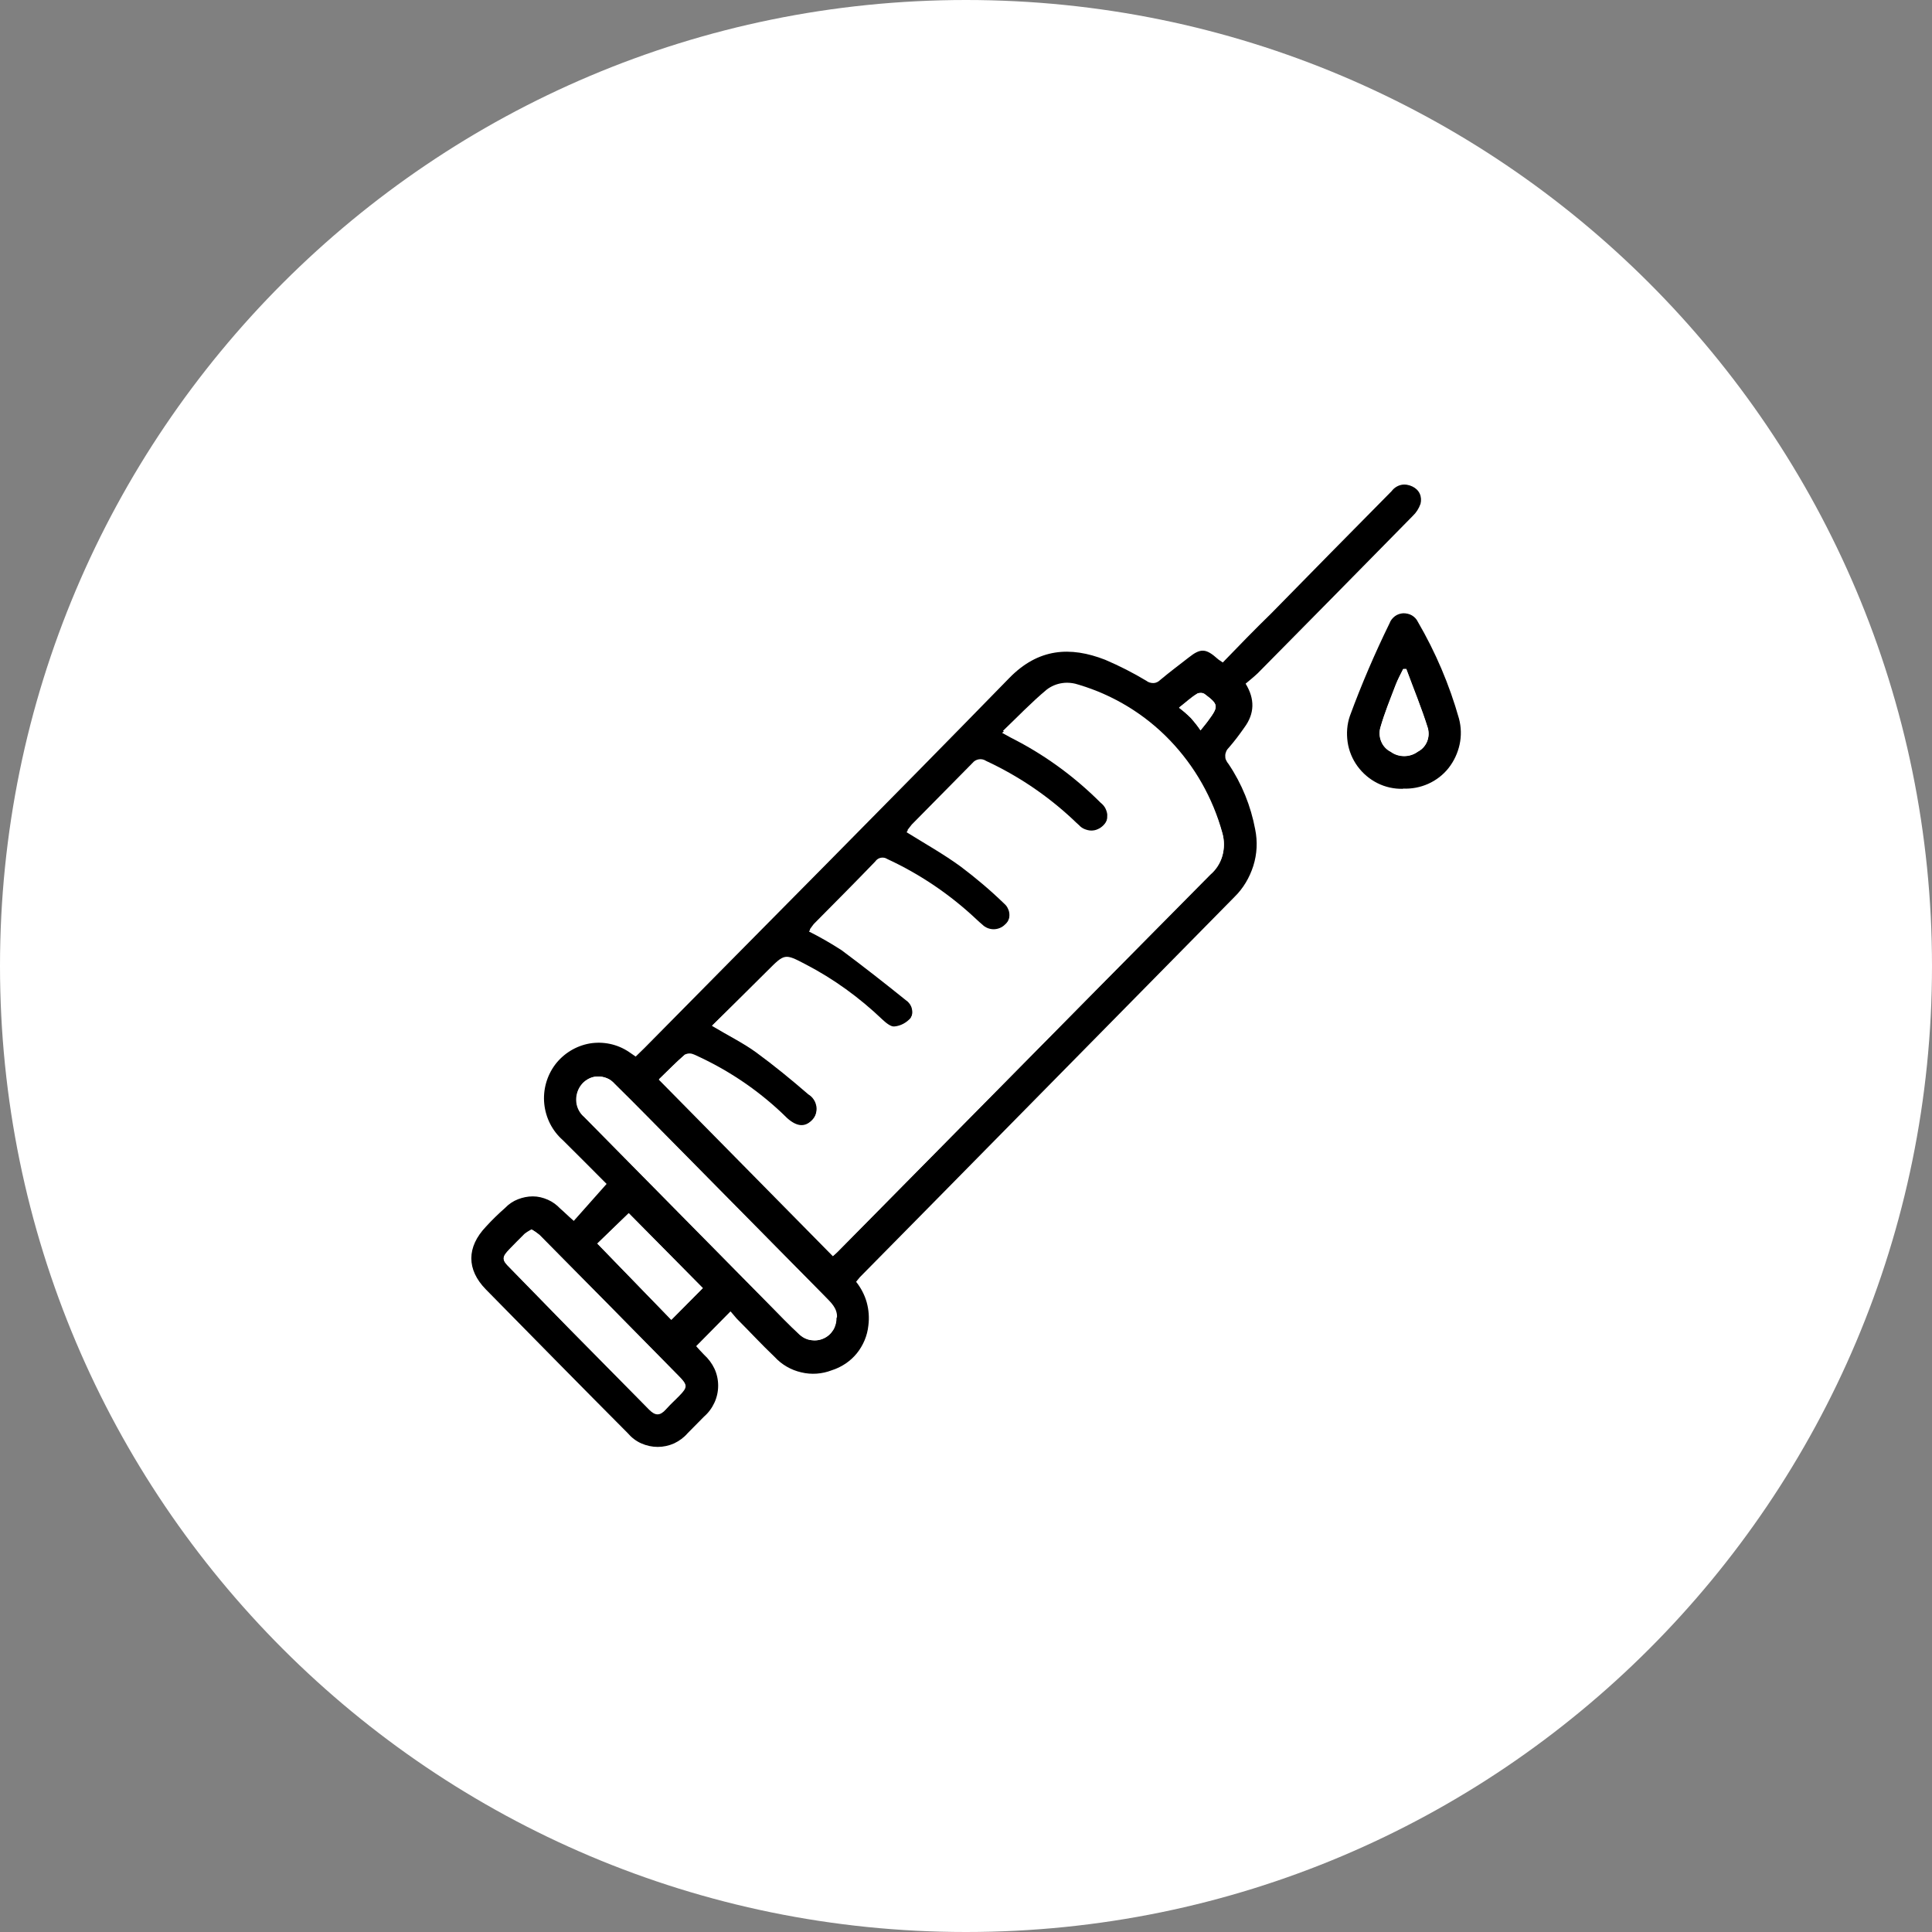
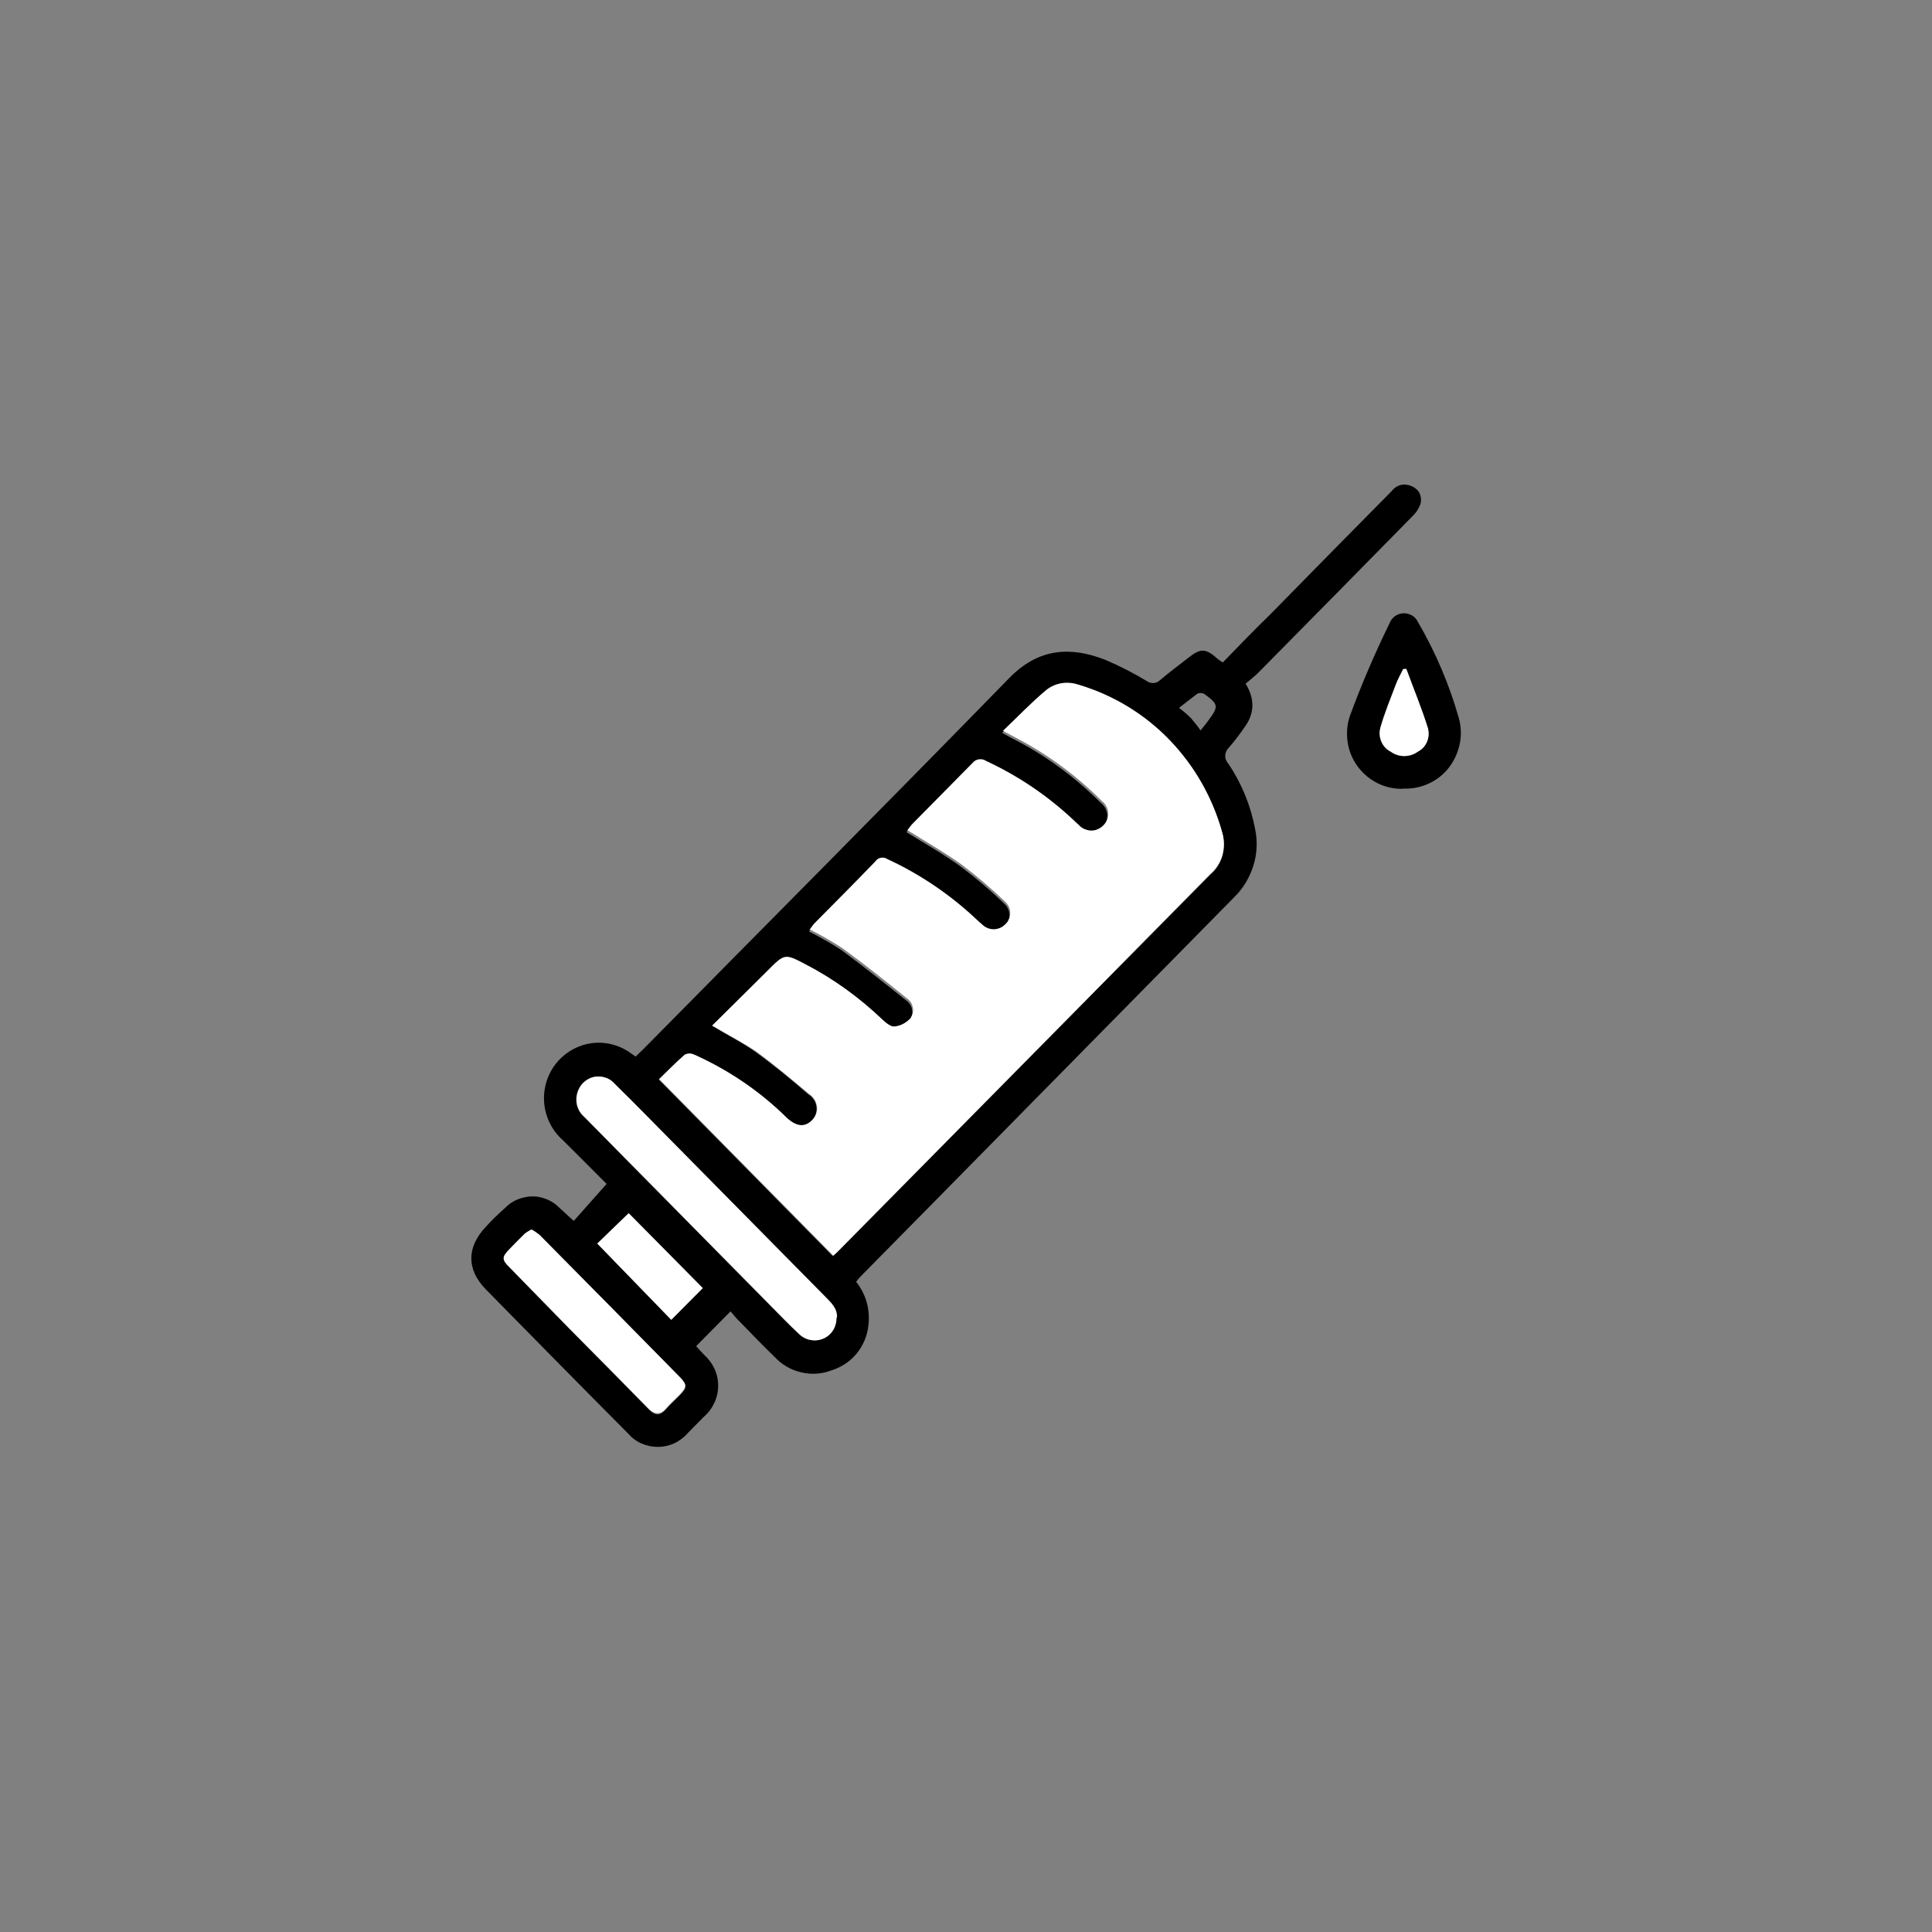
<svg xmlns="http://www.w3.org/2000/svg" width="74px" height="74px" viewBox="0 0 74 74" version="1.1">
  <rect x="0" y="0" width="74" height="74" fill="#808080" stroke="none" />
  <title>Group 19</title>
  <g id="ICONOS" stroke="none" stroke-width="1" fill="none" fill-rule="evenodd">
    <g id="ICONOS-BG-WHITE" transform="translate(-36, -1502)">
      <g id="Group-19" transform="translate(36, 1502)">
-         <path d="M37,74 C57.434,74 74,57.434 74,37 C74,16.566 57.434,0 37,0 C16.566,0 0,16.566 0,37 C0,57.434 16.566,74 37,74" id="Fill-1" fill="#FFFFFF" />
        <path d="M45.156,27.109 C45.315,27.229 45.474,27.364 45.617,27.507 C45.745,27.658 45.872,27.81 45.983,27.977 C46.135,27.786 46.214,27.698 46.278,27.603 C46.684,27.054 46.676,26.982 46.135,26.584 C46.095,26.56 46.047,26.545 45.999,26.545 C45.952,26.545 45.904,26.545 45.864,26.568 C45.633,26.743 45.426,26.903 45.156,27.117 L45.156,27.109 Z M26.918,49.333 L24.086,46.469 L22.884,47.631 L25.717,50.551 L26.926,49.333 L26.918,49.333 Z M20.37,47.097 C20.274,47.153 20.187,47.209 20.099,47.28 C19.9,47.471 19.717,47.67 19.526,47.861 C19.216,48.18 19.216,48.259 19.526,48.562 L21.826,50.917 C22.837,51.943 23.847,52.962 24.858,53.988 C25.096,54.235 25.279,54.235 25.502,53.988 C25.725,53.742 25.852,53.638 26.027,53.455 C26.338,53.137 26.338,53.049 26.027,52.747 C24.245,50.933 22.455,49.126 20.672,47.32 C20.585,47.233 20.481,47.161 20.378,47.097 L20.37,47.097 Z M32.043,50.463 C32.043,50.105 31.796,49.882 31.581,49.652 L26.003,44.002 C25.184,43.175 24.364,42.339 23.537,41.52 C23.457,41.424 23.354,41.345 23.234,41.297 C23.123,41.249 22.996,41.225 22.868,41.233 C22.741,41.233 22.622,41.273 22.51,41.337 C22.399,41.4 22.303,41.488 22.232,41.591 C22.105,41.774 22.049,41.997 22.073,42.22 C22.097,42.443 22.208,42.642 22.375,42.785 L29.441,49.946 C29.831,50.344 30.221,50.75 30.634,51.132 C30.762,51.243 30.913,51.315 31.072,51.331 C31.231,51.354 31.398,51.331 31.549,51.259 C31.701,51.187 31.82,51.076 31.908,50.933 C31.995,50.789 32.035,50.622 32.027,50.463 L32.027,50.479 L32.043,50.463 Z M27.269,39.292 C27.889,39.666 28.462,39.944 28.963,40.31 C29.648,40.811 30.308,41.352 30.961,41.917 C31.04,41.965 31.112,42.029 31.168,42.116 C31.223,42.196 31.255,42.291 31.271,42.387 C31.287,42.482 31.271,42.578 31.247,42.673 C31.215,42.769 31.168,42.848 31.096,42.92 C30.817,43.206 30.507,43.183 30.133,42.848 L29.902,42.626 C28.916,41.711 27.786,40.963 26.568,40.414 C26.513,40.39 26.457,40.374 26.393,40.374 C26.33,40.374 26.274,40.39 26.218,40.414 C25.868,40.716 25.55,41.05 25.232,41.352 L31.9,48.116 C31.947,48.076 32.019,48.012 32.083,47.949 L41.535,38.377 L46.357,33.507 C46.58,33.316 46.739,33.069 46.819,32.791 C46.898,32.512 46.898,32.21 46.819,31.931 C46.445,30.603 45.745,29.385 44.782,28.398 C43.819,27.412 42.626,26.696 41.313,26.314 C41.106,26.234 40.883,26.21 40.66,26.242 C40.437,26.274 40.231,26.362 40.055,26.497 C39.483,26.966 38.957,27.531 38.385,28.072 C38.631,28.208 38.806,28.303 38.981,28.391 C40.151,29.011 41.217,29.807 42.156,30.746 C42.228,30.802 42.283,30.865 42.331,30.945 C42.371,31.024 42.403,31.112 42.411,31.199 C42.411,31.287 42.411,31.374 42.379,31.462 C42.347,31.549 42.299,31.621 42.236,31.685 C42.18,31.748 42.1,31.804 42.021,31.836 C41.941,31.868 41.854,31.892 41.766,31.892 C41.679,31.892 41.591,31.876 41.512,31.836 C41.432,31.804 41.36,31.748 41.297,31.685 C41.209,31.613 41.138,31.542 41.066,31.47 C40.079,30.547 38.957,29.791 37.74,29.226 C37.66,29.17 37.557,29.146 37.462,29.162 C37.366,29.178 37.278,29.226 37.215,29.306 C36.451,30.093 35.679,30.865 34.891,31.661 C34.828,31.725 34.772,31.796 34.724,31.876 C35.44,32.321 36.149,32.719 36.793,33.189 C37.374,33.626 37.931,34.096 38.456,34.605 C38.52,34.661 38.575,34.724 38.607,34.804 C38.647,34.883 38.663,34.963 38.663,35.051 C38.663,35.138 38.647,35.218 38.607,35.297 C38.568,35.377 38.52,35.44 38.456,35.496 C38.345,35.608 38.186,35.671 38.026,35.671 C37.867,35.671 37.708,35.608 37.597,35.496 C37.525,35.432 37.454,35.369 37.382,35.305 C36.371,34.342 35.21,33.563 33.952,32.982 C33.881,32.934 33.785,32.918 33.706,32.934 C33.618,32.95 33.539,32.998 33.491,33.077 C32.711,33.881 31.923,34.677 31.136,35.472 C31.088,35.528 31.04,35.6 30.985,35.679 C31.414,35.894 31.828,36.133 32.234,36.395 C33.069,37.016 33.889,37.66 34.7,38.313 C34.764,38.353 34.812,38.408 34.852,38.464 C34.891,38.528 34.923,38.591 34.931,38.663 C34.947,38.735 34.947,38.806 34.931,38.878 C34.915,38.949 34.883,39.021 34.844,39.077 C34.685,39.252 34.47,39.371 34.231,39.395 C34.088,39.395 33.889,39.252 33.769,39.132 C32.894,38.289 31.9,37.581 30.825,37.016 C30.014,36.594 30.014,36.602 29.369,37.255 L27.261,39.3 L27.269,39.292 Z M27.969,50.24 L26.664,51.561 C26.751,51.657 26.855,51.776 26.966,51.888 C27.133,52.039 27.269,52.222 27.364,52.421 C27.46,52.628 27.507,52.85 27.507,53.073 C27.507,53.296 27.46,53.519 27.364,53.726 C27.269,53.932 27.133,54.115 26.966,54.259 C26.751,54.474 26.545,54.688 26.338,54.895 C26.194,55.062 26.019,55.19 25.82,55.285 C25.622,55.373 25.407,55.42 25.192,55.42 C24.977,55.42 24.762,55.373 24.563,55.285 C24.364,55.198 24.189,55.062 24.046,54.895 C22.224,53.065 20.418,51.227 18.611,49.389 C17.863,48.625 17.871,47.766 18.611,46.986 C18.842,46.731 19.089,46.493 19.351,46.262 C19.487,46.119 19.654,46.007 19.837,45.936 C20.02,45.864 20.211,45.824 20.41,45.824 C20.609,45.824 20.8,45.872 20.983,45.952 C21.166,46.031 21.325,46.151 21.46,46.294 C21.603,46.413 21.738,46.556 21.977,46.763 L23.234,45.347 C22.662,44.774 22.112,44.217 21.555,43.668 C21.15,43.31 20.903,42.817 20.847,42.283 C20.792,41.742 20.943,41.209 21.261,40.78 C21.587,40.35 22.057,40.063 22.582,39.968 C23.107,39.88 23.648,39.992 24.094,40.294 L24.348,40.469 L24.683,40.143 C29.329,35.432 34.024,30.722 38.663,25.964 C39.769,24.834 40.986,24.746 42.331,25.271 C42.872,25.502 43.405,25.773 43.907,26.075 C43.986,26.139 44.082,26.163 44.177,26.163 C44.273,26.163 44.368,26.115 44.44,26.043 C44.79,25.749 45.164,25.47 45.53,25.184 C45.991,24.818 46.19,24.834 46.644,25.24 C46.684,25.279 46.739,25.303 46.835,25.375 C47.448,24.738 48.06,24.11 48.697,23.489 C50.232,21.922 51.768,20.362 53.304,18.81 C53.391,18.691 53.527,18.603 53.67,18.572 C53.813,18.54 53.972,18.572 54.1,18.635 C54.219,18.691 54.322,18.786 54.378,18.906 C54.434,19.025 54.442,19.168 54.41,19.296 C54.346,19.479 54.243,19.638 54.108,19.765 C52.134,21.778 50.153,23.783 48.172,25.789 C48.02,25.932 47.853,26.067 47.71,26.186 C48.071,26.775 48.055,27.335 47.662,27.865 C47.479,28.128 47.288,28.383 47.074,28.629 C47.034,28.669 46.994,28.717 46.97,28.772 C46.946,28.828 46.93,28.884 46.93,28.94 C46.93,28.995 46.93,29.059 46.962,29.115 C46.986,29.17 47.018,29.218 47.058,29.266 C47.567,30.022 47.909,30.873 48.076,31.764 C48.172,32.234 48.148,32.711 48.005,33.165 C47.861,33.618 47.615,34.032 47.28,34.358 L35.791,46.023 L32.934,48.92 C32.886,48.975 32.838,49.039 32.791,49.095 C32.974,49.325 33.117,49.596 33.197,49.882 C33.276,50.169 33.3,50.471 33.26,50.774 C33.22,51.163 33.061,51.537 32.815,51.84 C32.568,52.142 32.234,52.365 31.86,52.484 C31.486,52.628 31.08,52.659 30.69,52.564 C30.3,52.476 29.942,52.269 29.672,51.975 C29.178,51.506 28.701,50.988 28.215,50.503 L27.985,50.232 L27.969,50.24 Z" id="Fill-3" fill="#000000" />
        <path d="M53.869,25.629 L53.742,25.629 C53.646,25.828 53.535,26.027 53.455,26.234 C53.248,26.775 53.025,27.316 52.866,27.881 C52.818,28.056 52.834,28.247 52.906,28.414 C52.978,28.582 53.105,28.717 53.264,28.796 C53.415,28.908 53.598,28.963 53.781,28.963 C53.964,28.963 54.147,28.908 54.298,28.796 C54.45,28.717 54.577,28.582 54.649,28.422 C54.72,28.263 54.736,28.08 54.688,27.905 C54.45,27.133 54.139,26.385 53.861,25.629 L53.869,25.629 Z M53.734,30.213 C53.399,30.221 53.065,30.149 52.763,29.998 C52.46,29.847 52.198,29.624 51.999,29.353 C51.8,29.083 51.665,28.757 51.617,28.422 C51.569,28.088 51.593,27.738 51.705,27.42 C52.15,26.21 52.659,25.025 53.224,23.871 C53.264,23.76 53.336,23.672 53.431,23.6 C53.527,23.529 53.638,23.497 53.749,23.489 C53.861,23.489 53.98,23.513 54.076,23.569 C54.171,23.624 54.259,23.712 54.306,23.815 C54.983,24.977 55.516,26.226 55.882,27.523 C55.969,27.849 55.977,28.192 55.906,28.518 C55.834,28.844 55.691,29.154 55.484,29.417 C55.277,29.68 55.007,29.886 54.704,30.022 C54.402,30.157 54.068,30.221 53.734,30.205 L53.734,30.213 Z" id="Fill-5" fill="#000000" />
        <path d="M27.269,39.292 L29.401,37.175 C30.054,36.523 30.054,36.515 30.857,36.936 C31.931,37.493 32.918,38.209 33.801,39.053 C33.929,39.172 34.128,39.339 34.263,39.315 C34.502,39.292 34.716,39.172 34.875,38.997 C34.915,38.934 34.947,38.87 34.963,38.798 C34.979,38.727 34.979,38.655 34.963,38.583 C34.947,38.512 34.923,38.44 34.883,38.385 C34.844,38.321 34.788,38.273 34.732,38.233 C33.921,37.581 33.109,36.928 32.266,36.316 C31.86,36.053 31.446,35.814 31.016,35.6 C31.08,35.52 31.12,35.448 31.168,35.393 C31.955,34.597 32.743,33.809 33.523,32.998 C33.571,32.926 33.65,32.87 33.738,32.854 C33.825,32.838 33.913,32.854 33.984,32.902 C35.242,33.483 36.403,34.271 37.414,35.226 C37.485,35.289 37.557,35.361 37.629,35.417 C37.74,35.528 37.899,35.592 38.058,35.592 C38.217,35.592 38.377,35.528 38.488,35.417 C38.552,35.361 38.607,35.297 38.639,35.218 C38.679,35.138 38.695,35.058 38.695,34.971 C38.695,34.883 38.679,34.804 38.639,34.724 C38.599,34.645 38.552,34.581 38.488,34.525 C37.963,34.024 37.406,33.547 36.825,33.109 C36.172,32.64 35.464,32.242 34.756,31.796 L34.923,31.581 C35.687,30.802 36.459,30.03 37.247,29.226 C37.31,29.146 37.398,29.099 37.493,29.083 C37.589,29.067 37.692,29.091 37.772,29.146 C38.989,29.711 40.111,30.467 41.098,31.39 C41.169,31.462 41.249,31.534 41.329,31.605 C41.384,31.669 41.464,31.725 41.543,31.756 C41.623,31.788 41.711,31.812 41.798,31.812 C41.886,31.812 41.973,31.796 42.053,31.756 C42.132,31.725 42.204,31.669 42.268,31.605 C42.331,31.542 42.379,31.462 42.411,31.382 C42.443,31.295 42.451,31.207 42.443,31.12 C42.443,31.032 42.411,30.945 42.363,30.865 C42.323,30.786 42.26,30.722 42.188,30.666 C41.249,29.727 40.183,28.932 39.013,28.311 C38.838,28.223 38.663,28.12 38.416,27.993 C38.989,27.444 39.514,26.895 40.087,26.417 C40.262,26.282 40.469,26.194 40.692,26.163 C40.915,26.131 41.138,26.163 41.345,26.234 C42.657,26.632 43.851,27.356 44.806,28.351 C45.761,29.345 46.453,30.563 46.819,31.9 C46.898,32.178 46.898,32.48 46.819,32.759 C46.739,33.037 46.572,33.292 46.357,33.475 L41.551,38.353 L32.098,47.925 C32.035,47.989 31.963,48.052 31.915,48.092 L25.248,41.329 C25.566,41.026 25.884,40.692 26.234,40.39 C26.29,40.366 26.346,40.35 26.409,40.35 C26.473,40.35 26.529,40.366 26.584,40.39 C27.81,40.939 28.932,41.679 29.918,42.602 L30.149,42.825 C30.523,43.159 30.833,43.183 31.112,42.896 C31.183,42.825 31.231,42.745 31.263,42.649 C31.295,42.554 31.303,42.458 31.287,42.363 C31.271,42.268 31.239,42.172 31.183,42.092 C31.128,42.013 31.056,41.941 30.977,41.894 C30.324,41.337 29.664,40.788 28.979,40.286 C28.462,39.936 27.897,39.65 27.277,39.276 L27.269,39.292 Z" id="Fill-7" fill="#FFFFFF" />
        <path d="M32.043,50.463 C32.043,50.63 32.003,50.797 31.923,50.933 C31.836,51.076 31.717,51.187 31.565,51.259 C31.414,51.331 31.255,51.354 31.088,51.331 C30.929,51.307 30.77,51.235 30.65,51.132 C30.245,50.75 29.855,50.344 29.457,49.946 L22.391,42.785 C22.224,42.642 22.112,42.435 22.089,42.22 C22.065,41.997 22.12,41.774 22.248,41.591 C22.319,41.488 22.415,41.4 22.526,41.337 C22.638,41.273 22.757,41.241 22.884,41.233 C23.012,41.233 23.131,41.249 23.25,41.297 C23.37,41.345 23.465,41.424 23.553,41.52 C24.388,42.339 25.2,43.175 26.019,44.002 L31.597,49.652 C31.812,49.874 32.075,50.097 32.059,50.455 L32.043,50.463 Z" id="Fill-9" fill="#FFFFFF" />
        <path d="M20.362,47.097 C20.473,47.153 20.569,47.225 20.664,47.296 C22.455,49.103 24.245,50.917 26.019,52.723 C26.314,53.025 26.314,53.121 26.019,53.431 C25.844,53.606 25.653,53.773 25.494,53.964 C25.335,54.155 25.088,54.211 24.85,53.964 C23.847,52.938 22.837,51.911 21.818,50.893 L19.518,48.538 C19.216,48.235 19.216,48.148 19.518,47.837 C19.709,47.646 19.892,47.448 20.091,47.257 C20.171,47.193 20.266,47.137 20.354,47.089 L20.362,47.097 Z" id="Fill-11" fill="#FFFFFF" />
        <polygon id="Fill-13" fill="#FFFFFF" points="26.918 49.333 25.709 50.551 22.876 47.631 24.078 46.469 26.911 49.333" />
-         <path d="M45.156,27.102 C45.434,26.887 45.617,26.704 45.864,26.56 C45.904,26.545 45.952,26.537 45.999,26.537 C46.047,26.537 46.095,26.552 46.135,26.576 C46.676,26.982 46.684,27.046 46.278,27.595 C46.206,27.69 46.135,27.778 45.983,27.969 C45.872,27.802 45.753,27.643 45.617,27.499 C45.474,27.356 45.323,27.221 45.156,27.094 L45.156,27.102 Z" id="Fill-15" fill="#FFFFFF" />
        <path d="M53.869,25.629 C54.147,26.385 54.458,27.133 54.696,27.897 C54.736,28.072 54.728,28.247 54.656,28.414 C54.585,28.582 54.466,28.709 54.306,28.788 C54.155,28.9 53.972,28.955 53.789,28.955 C53.606,28.955 53.423,28.9 53.272,28.788 C53.113,28.709 52.986,28.574 52.914,28.406 C52.842,28.239 52.826,28.056 52.874,27.873 C53.033,27.316 53.256,26.775 53.463,26.226 C53.543,26.019 53.646,25.82 53.749,25.622 L53.877,25.622 L53.869,25.629 Z" id="Fill-17" fill="#FFFFFF" />
      </g>
    </g>
  </g>
</svg>